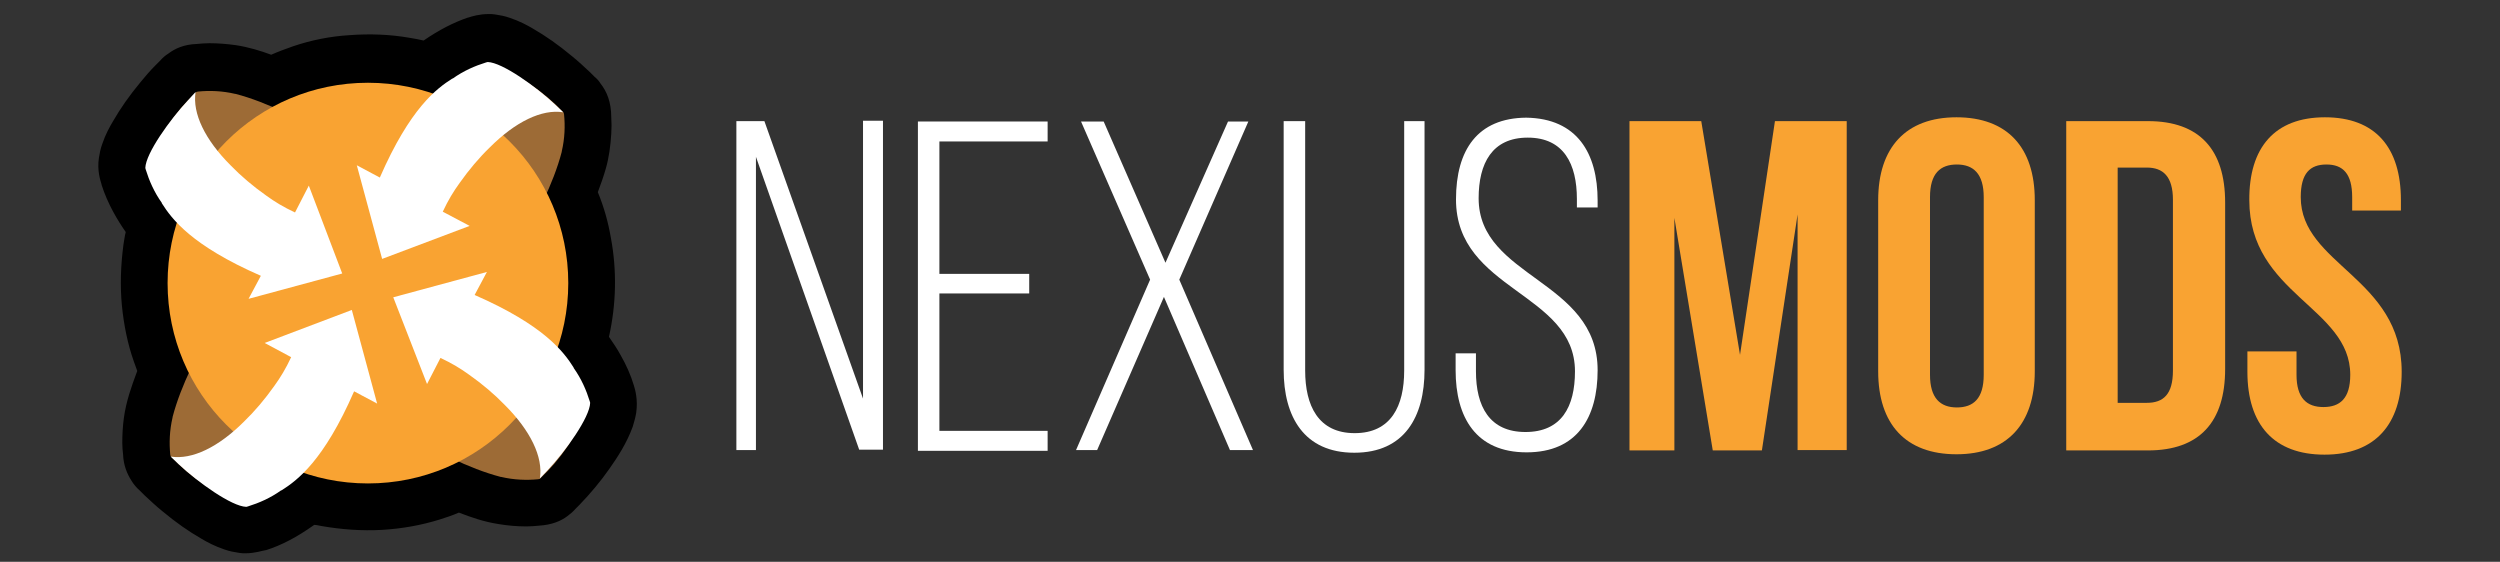
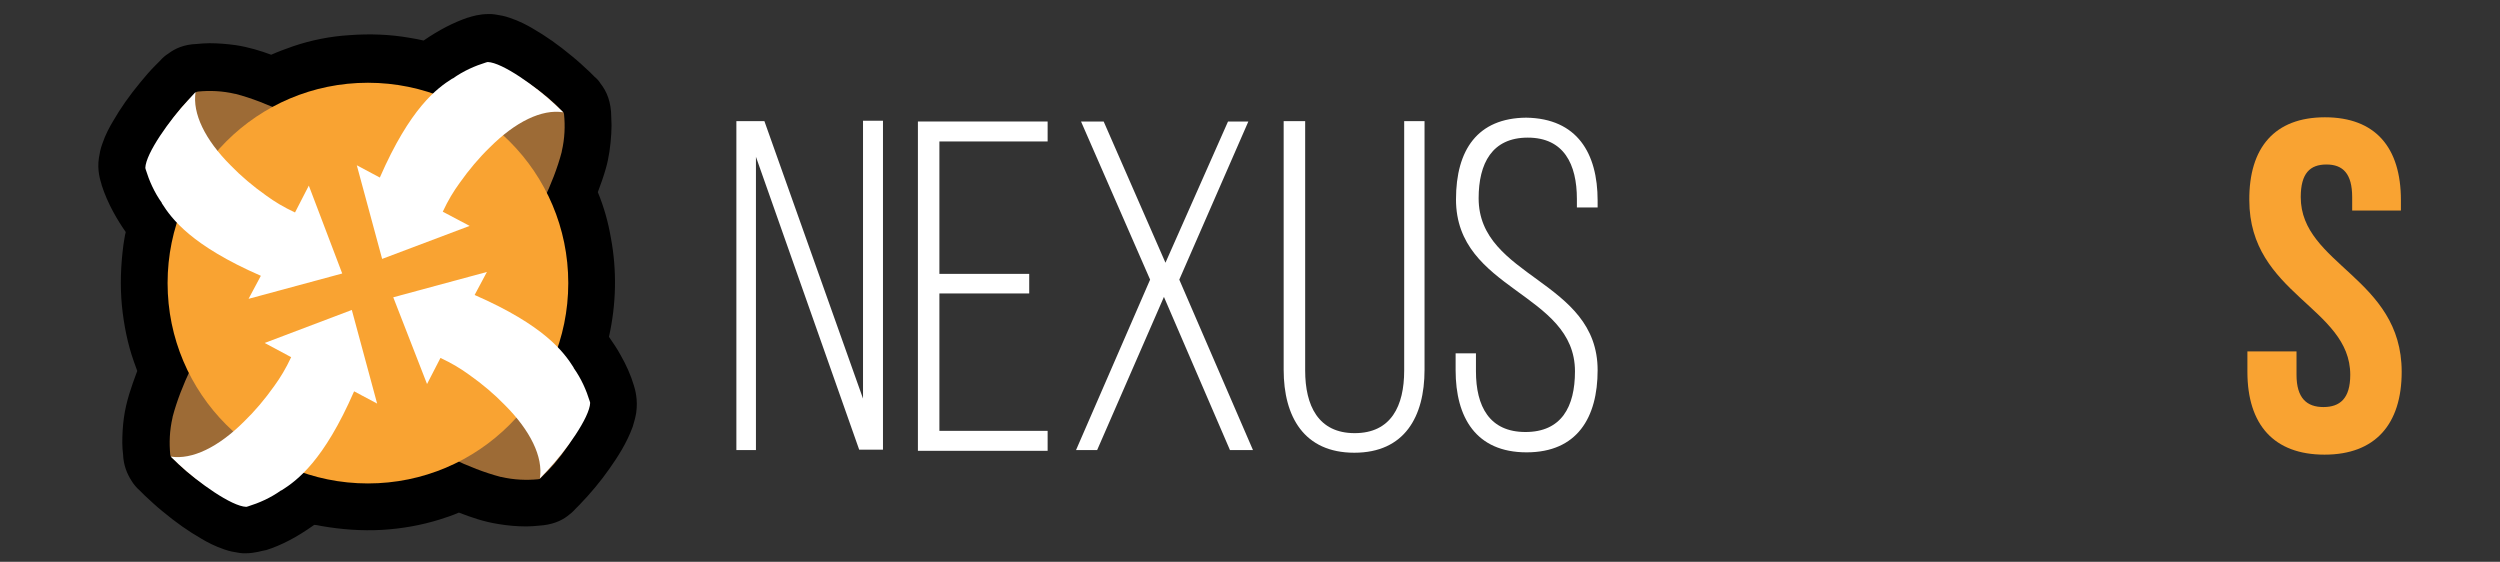
<svg xmlns="http://www.w3.org/2000/svg" width="178" height="40" viewBox="0 0 178 40" fill="none">
  <rect x="0" y="0" width="178" height="40" fill="#333333" stroke="none" />
  <path d="M17.479 39.394C17.343 39.394 17.179 39.394 17.042 39.367C16.687 39.312 16.359 39.257 15.976 39.121C15.32 38.902 14.747 38.601 14.337 38.355C13.435 37.836 12.533 37.208 11.549 36.388C11.112 36.033 10.702 35.65 10.292 35.267L9.964 34.94C9.719 34.721 9.527 34.502 9.363 34.229C9.063 33.765 8.789 33.136 8.762 32.344C8.735 32.098 8.707 31.824 8.707 31.551C8.707 30.977 8.735 30.376 8.817 29.775C8.981 28.545 9.391 27.452 9.691 26.632C9.719 26.55 9.746 26.496 9.773 26.414C9.691 26.195 9.609 25.977 9.527 25.731C9.09 24.501 8.817 23.134 8.68 21.768C8.543 20.32 8.598 18.872 8.789 17.423C8.844 17.123 8.871 16.822 8.953 16.521C8.38 15.702 7.669 14.527 7.232 13.16V13.133C7.15 12.86 6.904 12.149 7.041 11.248C7.095 10.919 7.15 10.592 7.286 10.236C7.505 9.581 7.806 9.034 8.052 8.624C8.571 7.722 9.199 6.821 9.992 5.864C10.347 5.427 10.702 5.017 11.085 4.634L11.413 4.307C11.577 4.115 11.768 3.951 11.987 3.815C12.451 3.459 13.107 3.159 14.009 3.131C14.282 3.104 14.61 3.077 14.911 3.077H14.938C15.539 3.077 16.168 3.131 16.769 3.213C17.698 3.35 18.572 3.623 19.31 3.897C19.802 3.678 20.321 3.487 20.868 3.295C22.152 2.858 23.518 2.585 24.885 2.503C26.333 2.394 27.781 2.448 29.175 2.694C29.503 2.749 29.831 2.804 30.159 2.886C31.279 2.12 32.29 1.601 33.329 1.246H33.356C33.602 1.164 34.121 1 34.804 1C34.941 1 35.105 1 35.242 1.027C35.597 1.082 35.925 1.137 36.307 1.273C36.963 1.492 37.537 1.792 37.947 2.038C38.849 2.558 39.75 3.186 40.734 4.006C41.171 4.361 41.581 4.744 41.991 5.126L42.319 5.454C42.483 5.591 42.647 5.755 42.756 5.946C43.194 6.493 43.522 7.258 43.522 8.351C43.549 8.733 43.549 9.116 43.522 9.526C43.467 10.4 43.358 11.22 43.139 11.985C42.975 12.559 42.784 13.106 42.565 13.68C43.002 14.745 43.303 15.811 43.494 16.931C43.931 19.254 43.877 21.659 43.358 23.982C43.658 24.419 43.959 24.856 44.177 25.266C44.587 25.977 44.915 26.714 45.134 27.452C45.216 27.725 45.434 28.436 45.298 29.392C45.243 29.72 45.161 30.021 45.052 30.376C44.615 31.578 43.959 32.562 43.385 33.382C42.756 34.284 42.019 35.158 41.253 35.951L40.98 36.224C40.816 36.415 40.625 36.579 40.406 36.743C39.942 37.098 39.286 37.372 38.384 37.426C38.111 37.454 37.783 37.481 37.482 37.481H37.455C36.827 37.481 36.171 37.426 35.515 37.317C34.449 37.153 33.52 36.825 32.673 36.497C32.236 36.688 31.744 36.852 31.306 36.989C29.995 37.399 28.601 37.645 27.207 37.727C25.759 37.809 24.311 37.7 22.89 37.454C22.726 37.426 22.535 37.372 22.371 37.372C21.141 38.246 20.048 38.82 18.928 39.175H18.9C18.682 39.203 18.162 39.394 17.479 39.394ZM12.834 32.699L15.32 33.573C15.539 32.972 15.566 32.289 15.402 31.688C15.402 31.742 15.402 31.797 15.43 31.852C15.43 31.934 15.457 32.016 15.457 32.098C15.43 31.633 15.266 31.005 14.856 30.458C14.692 30.239 14.501 30.048 14.282 29.884L14.391 29.966L14.61 30.185C14.419 29.994 14.2 29.802 13.982 29.638L12.834 32.699ZM36.171 31.606C35.979 31.797 35.788 31.988 35.624 32.234L38.439 33.327V30.704C38.193 30.704 37.92 30.731 37.674 30.786C37.728 30.786 37.756 30.786 37.81 30.786C37.892 30.786 37.974 30.759 38.056 30.759C37.619 30.786 37.072 30.923 36.553 31.25C36.28 31.442 36.034 31.66 35.815 31.934L35.897 31.824L36.171 31.606ZM15.457 30.977C15.566 31.059 15.703 31.169 15.812 31.278C16.413 31.797 16.987 32.207 17.507 32.508C17.834 32.344 18.217 32.098 18.627 31.797C18.736 31.715 18.846 31.633 18.955 31.551C19.037 31.497 19.064 31.442 19.146 31.387C19.174 31.36 19.228 31.305 19.228 31.305L20.677 29.829L22.644 30.513C22.726 30.54 22.781 30.567 22.835 30.595C23.273 30.731 23.682 30.841 24.12 30.923C24.994 31.087 25.923 31.169 26.798 31.087C27.645 31.032 28.519 30.868 29.312 30.649C29.722 30.54 30.104 30.403 30.487 30.212C30.678 30.13 30.869 30.048 31.033 29.966C31.498 29.72 32.044 29.584 32.591 29.584C33.438 29.584 34.066 29.884 34.394 30.048C34.476 30.103 34.586 30.13 34.695 30.157C35.296 30.403 35.979 30.677 36.581 30.759C36.663 30.786 36.799 30.786 36.881 30.813C37.236 30.403 37.564 29.994 37.865 29.556C38.056 29.31 38.248 29.037 38.411 28.791C38.384 28.736 38.357 28.709 38.33 28.627C38.166 28.354 37.974 28.053 37.728 27.698C37.646 27.589 37.564 27.48 37.482 27.37C37.428 27.316 37.4 27.288 37.373 27.233C36.417 26.304 36.089 24.938 36.526 23.681C36.553 23.599 36.581 23.544 36.608 23.49C37.154 21.796 37.236 19.965 36.936 18.243C36.772 17.423 36.526 16.604 36.171 15.811C36.143 15.729 36.089 15.674 36.089 15.592C35.324 14.144 35.651 12.942 35.925 12.341C36.034 12.095 36.143 11.849 36.225 11.603C36.417 11.165 36.553 10.674 36.69 10.264C36.745 10.045 36.772 9.826 36.799 9.581C36.69 9.499 36.553 9.389 36.444 9.28C35.815 8.761 35.269 8.351 34.75 8.05C34.422 8.242 34.039 8.487 33.629 8.761C33.52 8.843 33.383 8.952 33.274 9.034C33.247 9.061 33.192 9.089 33.192 9.116C32.564 9.717 31.716 10.045 30.842 10.045C30.405 10.045 30.022 9.963 29.612 9.799C29.53 9.772 29.421 9.717 29.339 9.717C28.902 9.608 28.492 9.471 28.055 9.417C27.18 9.28 26.251 9.225 25.377 9.307C24.529 9.389 23.682 9.553 22.89 9.799C22.48 9.908 22.125 10.072 21.742 10.236C21.551 10.318 21.387 10.4 21.196 10.482L21.114 10.537C20.622 10.81 20.021 10.974 19.474 10.974C18.955 10.974 18.436 10.865 17.944 10.619C17.834 10.564 17.725 10.537 17.616 10.482C17.042 10.236 16.359 9.99 15.785 9.908C15.703 9.881 15.594 9.881 15.539 9.854C15.457 9.963 15.348 10.1 15.266 10.182C14.747 10.81 14.337 11.357 14.036 11.903C14.2 12.231 14.446 12.586 14.719 13.024C14.801 13.133 14.883 13.27 14.965 13.352C15.02 13.434 15.075 13.461 15.129 13.543L16.495 14.991L15.894 16.877C15.84 16.986 15.812 17.123 15.785 17.232C15.676 17.669 15.566 18.106 15.512 18.544C15.375 19.445 15.348 20.347 15.43 21.249C15.512 22.096 15.676 22.943 15.976 23.736C16.113 24.146 16.277 24.501 16.441 24.883C16.468 24.938 16.495 24.965 16.523 25.02C17.015 26.031 17.015 27.151 16.495 28.19C16.441 28.272 16.413 28.381 16.386 28.463C16.304 28.709 16.168 28.928 16.086 29.174C15.894 29.693 15.648 30.294 15.594 30.841C15.484 30.868 15.457 30.95 15.457 30.977ZM37.646 10.236C37.838 10.428 38.056 10.619 38.302 10.81L39.45 7.777L36.963 6.903C36.745 7.504 36.717 8.187 36.881 8.788C36.881 8.761 36.881 8.733 36.881 8.706C36.881 8.624 36.881 8.515 36.881 8.405V8.378C36.881 8.733 36.99 9.307 37.373 9.881C37.564 10.127 37.783 10.373 38.029 10.592L37.92 10.51L37.646 10.236ZM13.927 7.312V9.936C14.173 9.936 14.446 9.908 14.692 9.854C14.637 9.854 14.61 9.854 14.555 9.854C14.473 9.854 14.391 9.881 14.309 9.881C14.747 9.854 15.293 9.717 15.812 9.389C16.086 9.198 16.332 8.979 16.55 8.706L16.468 8.815L16.25 9.061C16.441 8.87 16.632 8.651 16.796 8.433L13.927 7.312Z" fill="black" />
  <path d="M20.294 21.932L20.458 28.6L18.818 27.261C16.987 30.267 16.386 33.164 17.261 35.295L17.561 36.06L16.796 35.732C15.074 34.967 13.517 33.929 12.232 32.562L12.15 32.48L12.123 32.371C12.041 31.551 12.069 30.65 12.287 29.72V29.693C12.588 28.545 13.052 27.37 13.599 26.223C13.954 25.485 14.364 24.774 14.856 24.064L13.408 22.889L20.294 21.932Z" fill="#9D6B36" />
  <path d="M31.99 18.571L31.826 11.903L33.465 13.242C35.296 10.236 35.897 7.34 35.023 5.208L34.722 4.443L35.487 4.771C37.209 5.536 38.767 6.575 40.051 7.941L40.133 8.023L40.16 8.132C40.242 8.952 40.215 9.854 39.996 10.783V10.81C39.696 11.958 39.231 13.133 38.685 14.281C38.329 15.018 37.919 15.729 37.428 16.439L38.876 17.614L31.99 18.571Z" fill="#9D6B36" />
  <path d="M27.891 25.949L34.558 25.785L33.219 27.425C36.225 29.256 39.122 29.857 41.253 28.982L42.019 28.682L41.691 29.447C40.925 31.169 39.887 32.726 38.521 34.011L38.439 34.092L38.329 34.12C37.51 34.202 36.608 34.174 35.679 33.956H35.651C34.504 33.655 33.329 33.191 32.181 32.644C31.443 32.289 30.733 31.879 30.022 31.387L28.847 32.835L27.891 25.949Z" fill="#9D6B36" />
  <path d="M24.503 14.691L17.835 14.855L19.174 13.215C16.168 11.384 13.271 10.783 11.14 11.657L10.402 11.958L10.73 11.193C11.495 9.471 12.533 7.914 13.9 6.629L13.982 6.547L14.091 6.52C14.911 6.438 15.813 6.465 16.742 6.684H16.769C17.917 6.985 19.092 7.449 20.239 7.996C20.977 8.351 21.688 8.761 22.398 9.253L23.573 7.804L24.503 14.691Z" fill="#9D6B36" />
  <path d="M26.197 34.421C34.075 34.421 40.461 28.034 40.461 20.156C40.461 12.278 34.075 5.892 26.197 5.892C18.319 5.892 11.932 12.278 11.932 20.156C11.932 28.034 18.319 34.421 26.197 34.421Z" fill="#F9A332" />
  <path d="M21.005 15.128C20.185 14.745 19.556 14.363 18.955 13.925C18.026 13.27 17.152 12.532 16.414 11.767C14.61 9.963 13.681 8.078 13.927 6.547L13.38 7.149C12.096 8.515 10.375 10.92 10.347 11.958C10.375 12.067 10.375 12.067 10.375 12.067C10.62 12.86 10.976 13.68 11.522 14.445V14.472C12.233 15.592 13.626 17.478 18.573 19.637L17.698 21.276L24.366 19.473L21.988 13.215L21.005 15.128Z" fill="white" />
  <path d="M31.361 25.485C32.181 25.867 32.809 26.25 33.411 26.687C34.34 27.343 35.214 28.081 35.952 28.846C37.756 30.649 38.685 32.535 38.439 34.065L38.985 33.491C40.27 32.125 41.991 29.72 42.019 28.682C41.991 28.573 41.991 28.573 41.991 28.573C41.745 27.78 41.39 26.96 40.843 26.195V26.168C40.133 25.047 38.739 23.162 33.793 21.003L34.668 19.363L28 21.167L30.405 27.343L31.361 25.485Z" fill="white" />
  <path d="M31.525 15.073C31.908 14.253 32.291 13.625 32.728 13.024C33.384 12.095 34.121 11.22 34.887 10.482C36.69 8.679 38.576 7.75 40.106 7.996L39.532 7.449C38.166 6.165 35.761 4.443 34.723 4.416C34.613 4.443 34.613 4.443 34.613 4.443C33.821 4.689 33.001 5.044 32.236 5.591H32.209C31.088 6.301 29.203 7.695 27.044 12.641L25.404 11.767L27.208 18.434L33.438 16.084L31.525 15.073Z" fill="white" />
  <path d="M20.731 25.43C20.348 26.25 19.966 26.878 19.529 27.48C18.873 28.409 18.135 29.283 17.37 30.021C15.566 31.824 13.681 32.754 12.15 32.508L12.724 33.054C14.091 34.339 16.495 36.06 17.534 36.087C17.643 36.06 17.643 36.06 17.643 36.06C18.436 35.814 19.255 35.459 20.02 34.912H20.048C21.168 34.202 23.054 32.808 25.212 27.862L26.852 28.736L25.049 22.069L18.845 24.419L20.731 25.43Z" fill="white" />
  <path d="M53.823 32.043H52.43V8.624H54.425L61.447 28.381V8.597H62.868V32.016H61.174L53.823 11.165V32.043Z" fill="white" />
  <path d="M73.28 19.473V20.894H66.885V30.677H74.591V32.098H65.355V8.651H74.591V10.072H66.885V19.5H73.28V19.473Z" fill="white" />
  <path d="M82.872 21.14L78.117 32.043H76.614L81.888 19.91L76.969 8.651H78.581L82.981 18.707L87.435 8.651H88.883L83.965 19.91L89.211 32.043H87.572L82.872 21.14Z" fill="white" />
  <path d="M92.928 26.386C92.928 28.873 93.857 30.84 96.453 30.84C99.049 30.84 99.978 28.9 99.978 26.386V8.624H101.427V26.332C101.427 29.666 100.006 32.234 96.426 32.234C92.846 32.234 91.397 29.666 91.397 26.332V8.624H92.928V26.386Z" fill="white" />
  <path d="M113.751 14.281V14.773H112.275V14.172C112.275 11.685 111.346 9.799 108.777 9.799C106.236 9.799 105.279 11.63 105.279 14.117C105.279 19.801 113.751 19.91 113.751 26.359C113.751 29.721 112.302 32.207 108.695 32.207C105.088 32.207 103.64 29.721 103.64 26.359V25.157H105.088V26.441C105.088 28.928 106.045 30.759 108.613 30.759C111.182 30.759 112.138 28.955 112.138 26.441C112.138 20.812 103.667 20.703 103.667 14.199C103.667 10.674 105.198 8.406 108.668 8.378C112.302 8.433 113.751 10.92 113.751 14.281Z" fill="white" />
-   <path d="M123.889 25.266L126.376 8.624H131.486V32.043H127.988V15.264L125.447 32.07H121.949L119.216 15.51V32.07H116.019V8.624H121.129L123.889 25.266Z" fill="#F9A332" />
-   <path d="M133.727 14.253C133.727 10.51 135.694 8.351 139.301 8.351C142.908 8.351 144.876 10.482 144.876 14.253V26.441C144.876 30.185 142.908 32.344 139.301 32.344C135.694 32.344 133.727 30.212 133.727 26.441V14.253ZM137.416 26.687C137.416 28.354 138.153 29.01 139.329 29.01C140.504 29.01 141.241 28.381 141.241 26.687V14.035C141.241 12.368 140.504 11.712 139.329 11.712C138.153 11.712 137.416 12.341 137.416 14.035V26.687Z" fill="#F9A332" />
-   <path d="M147.116 8.624H152.937C156.626 8.624 158.43 10.674 158.43 14.417V26.277C158.43 30.021 156.626 32.07 152.937 32.07H147.116V8.624ZM150.778 11.958V28.682H152.855C154.03 28.682 154.713 28.081 154.713 26.386V14.226C154.713 12.559 154.003 11.931 152.855 11.931H150.778V11.958Z" fill="#F9A332" />
  <path d="M165.535 8.351C169.114 8.351 170.945 10.482 170.945 14.253V14.991H167.475V14.035C167.475 12.368 166.819 11.712 165.644 11.712C164.469 11.712 163.813 12.341 163.813 14.035C163.813 18.844 171 19.773 171 26.468C171 30.212 169.114 32.371 165.507 32.371C161.9 32.371 160.015 30.239 160.015 26.468V25.02H163.512V26.687C163.512 28.354 164.25 28.982 165.425 28.982C166.6 28.982 167.338 28.381 167.338 26.687C167.338 21.878 160.151 20.948 160.151 14.253C160.124 10.51 161.955 8.351 165.535 8.351Z" fill="#F9A332" />
</svg>